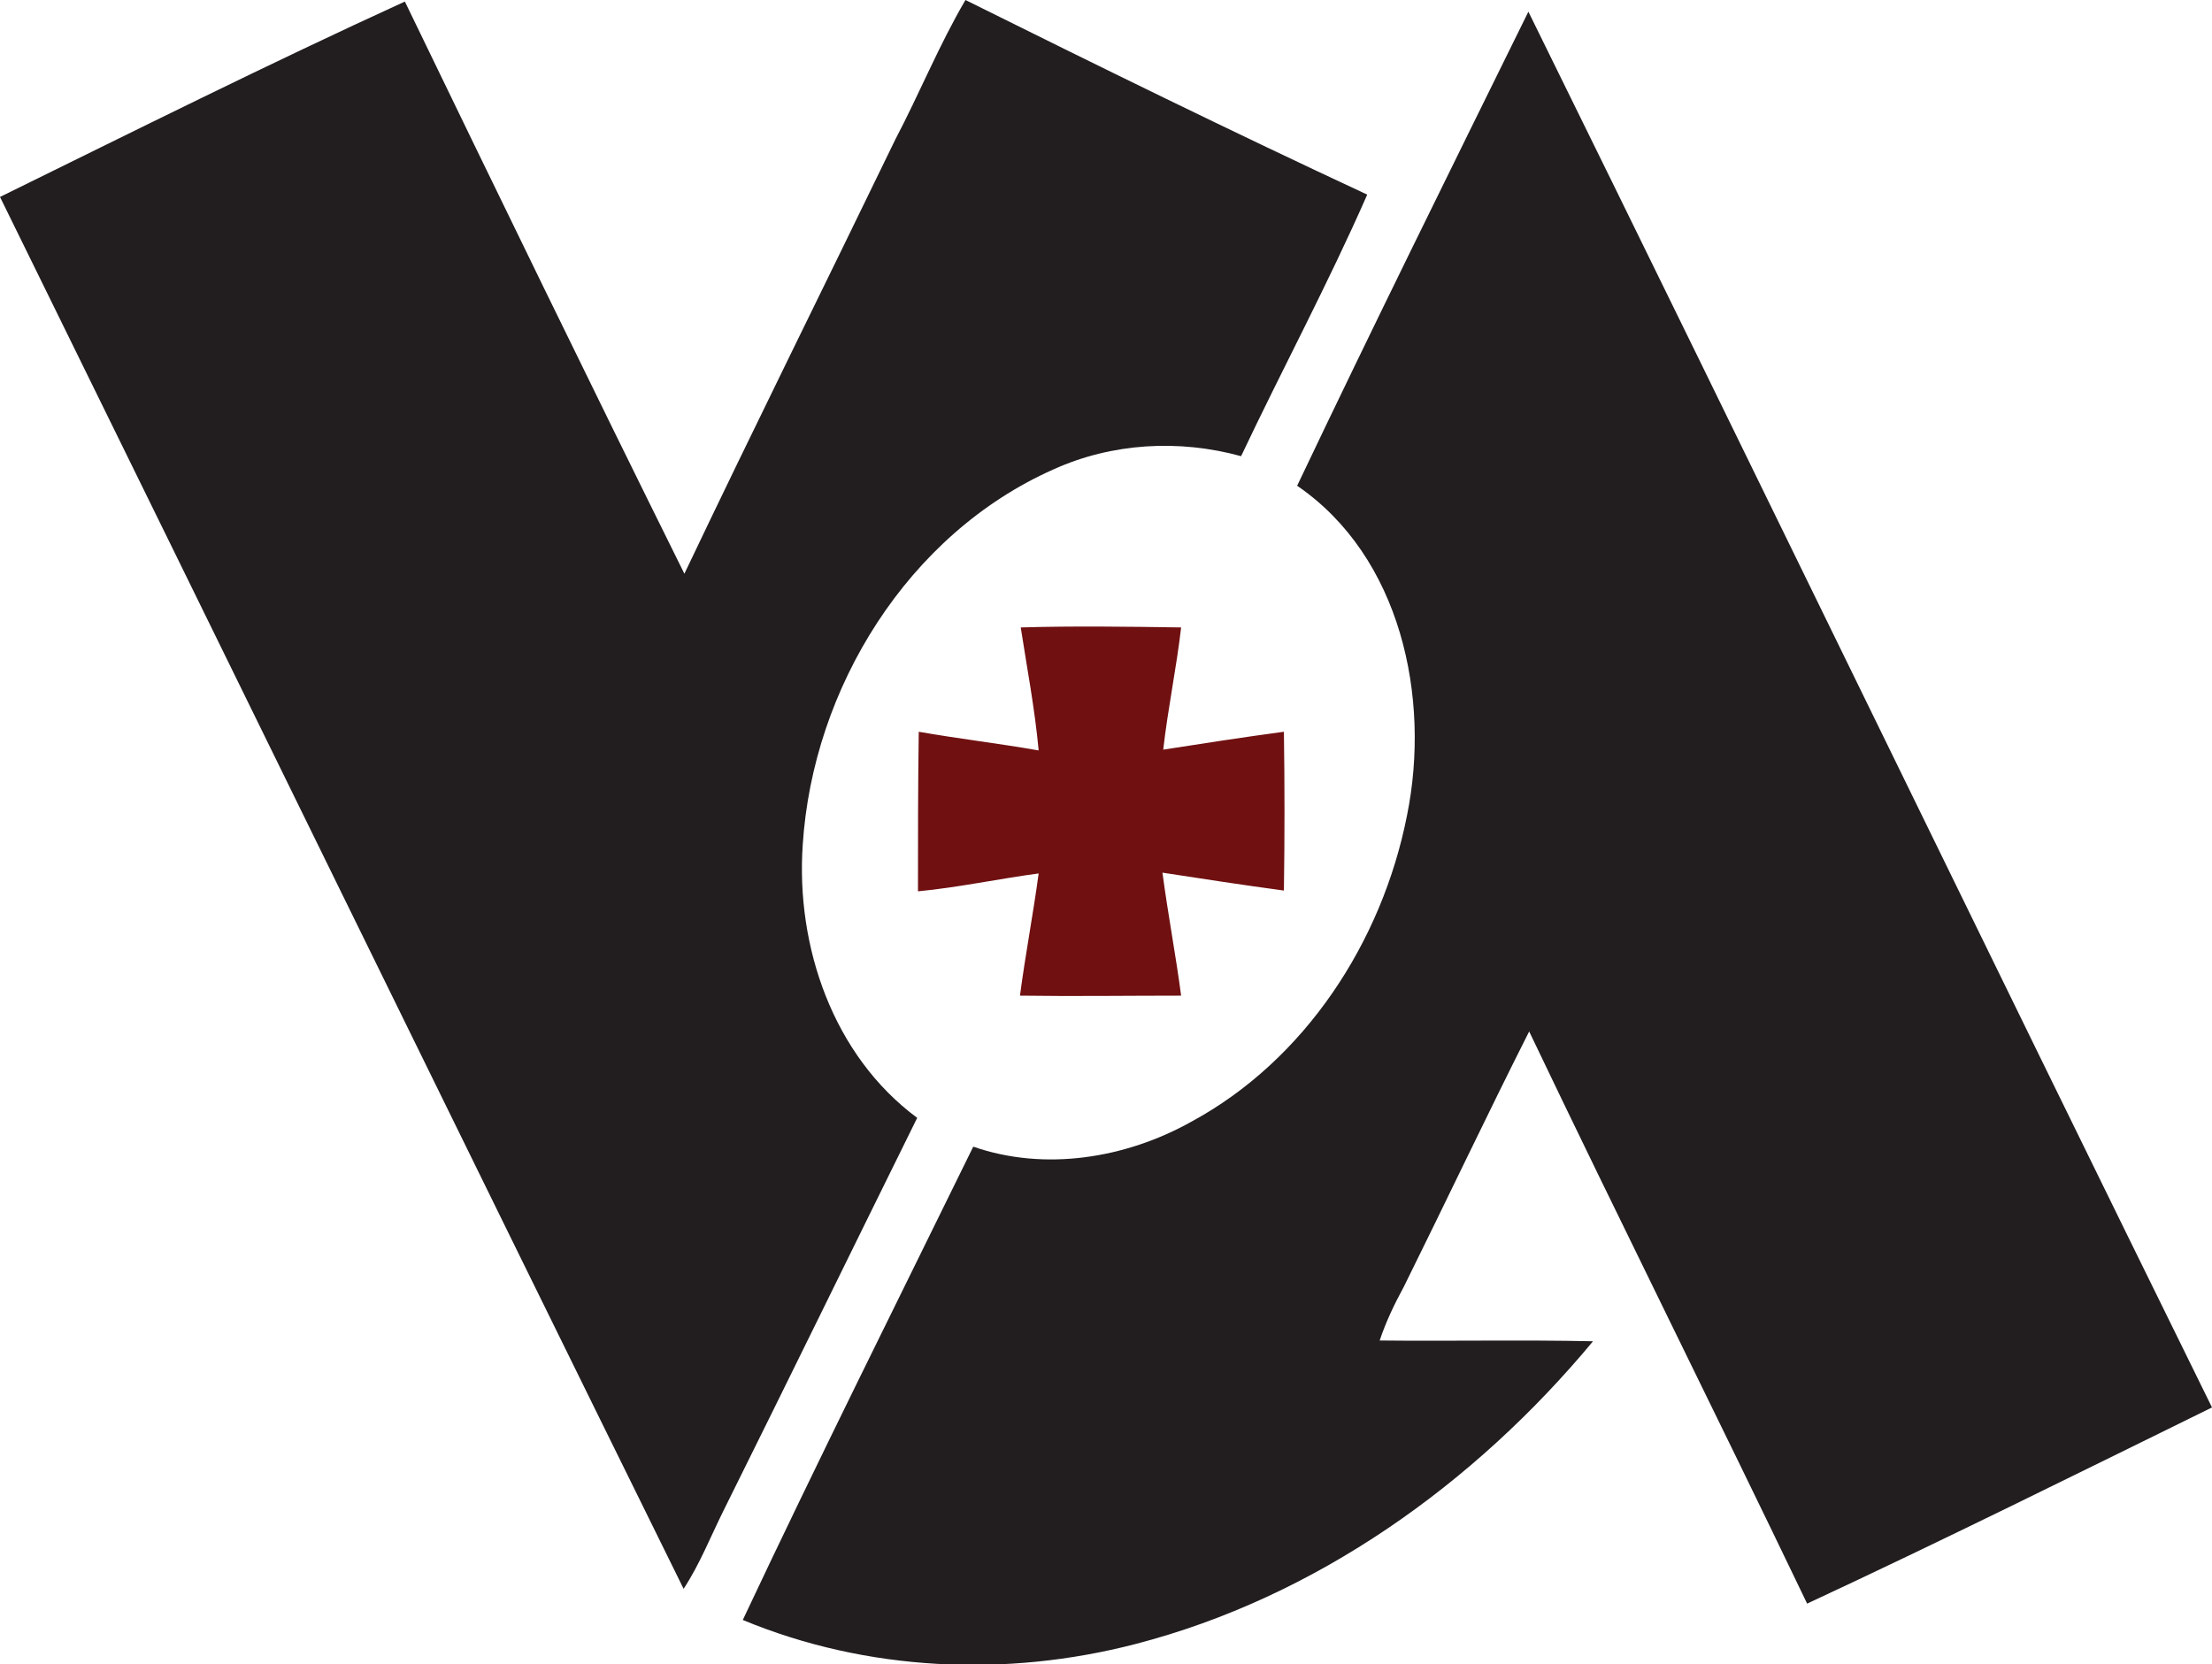
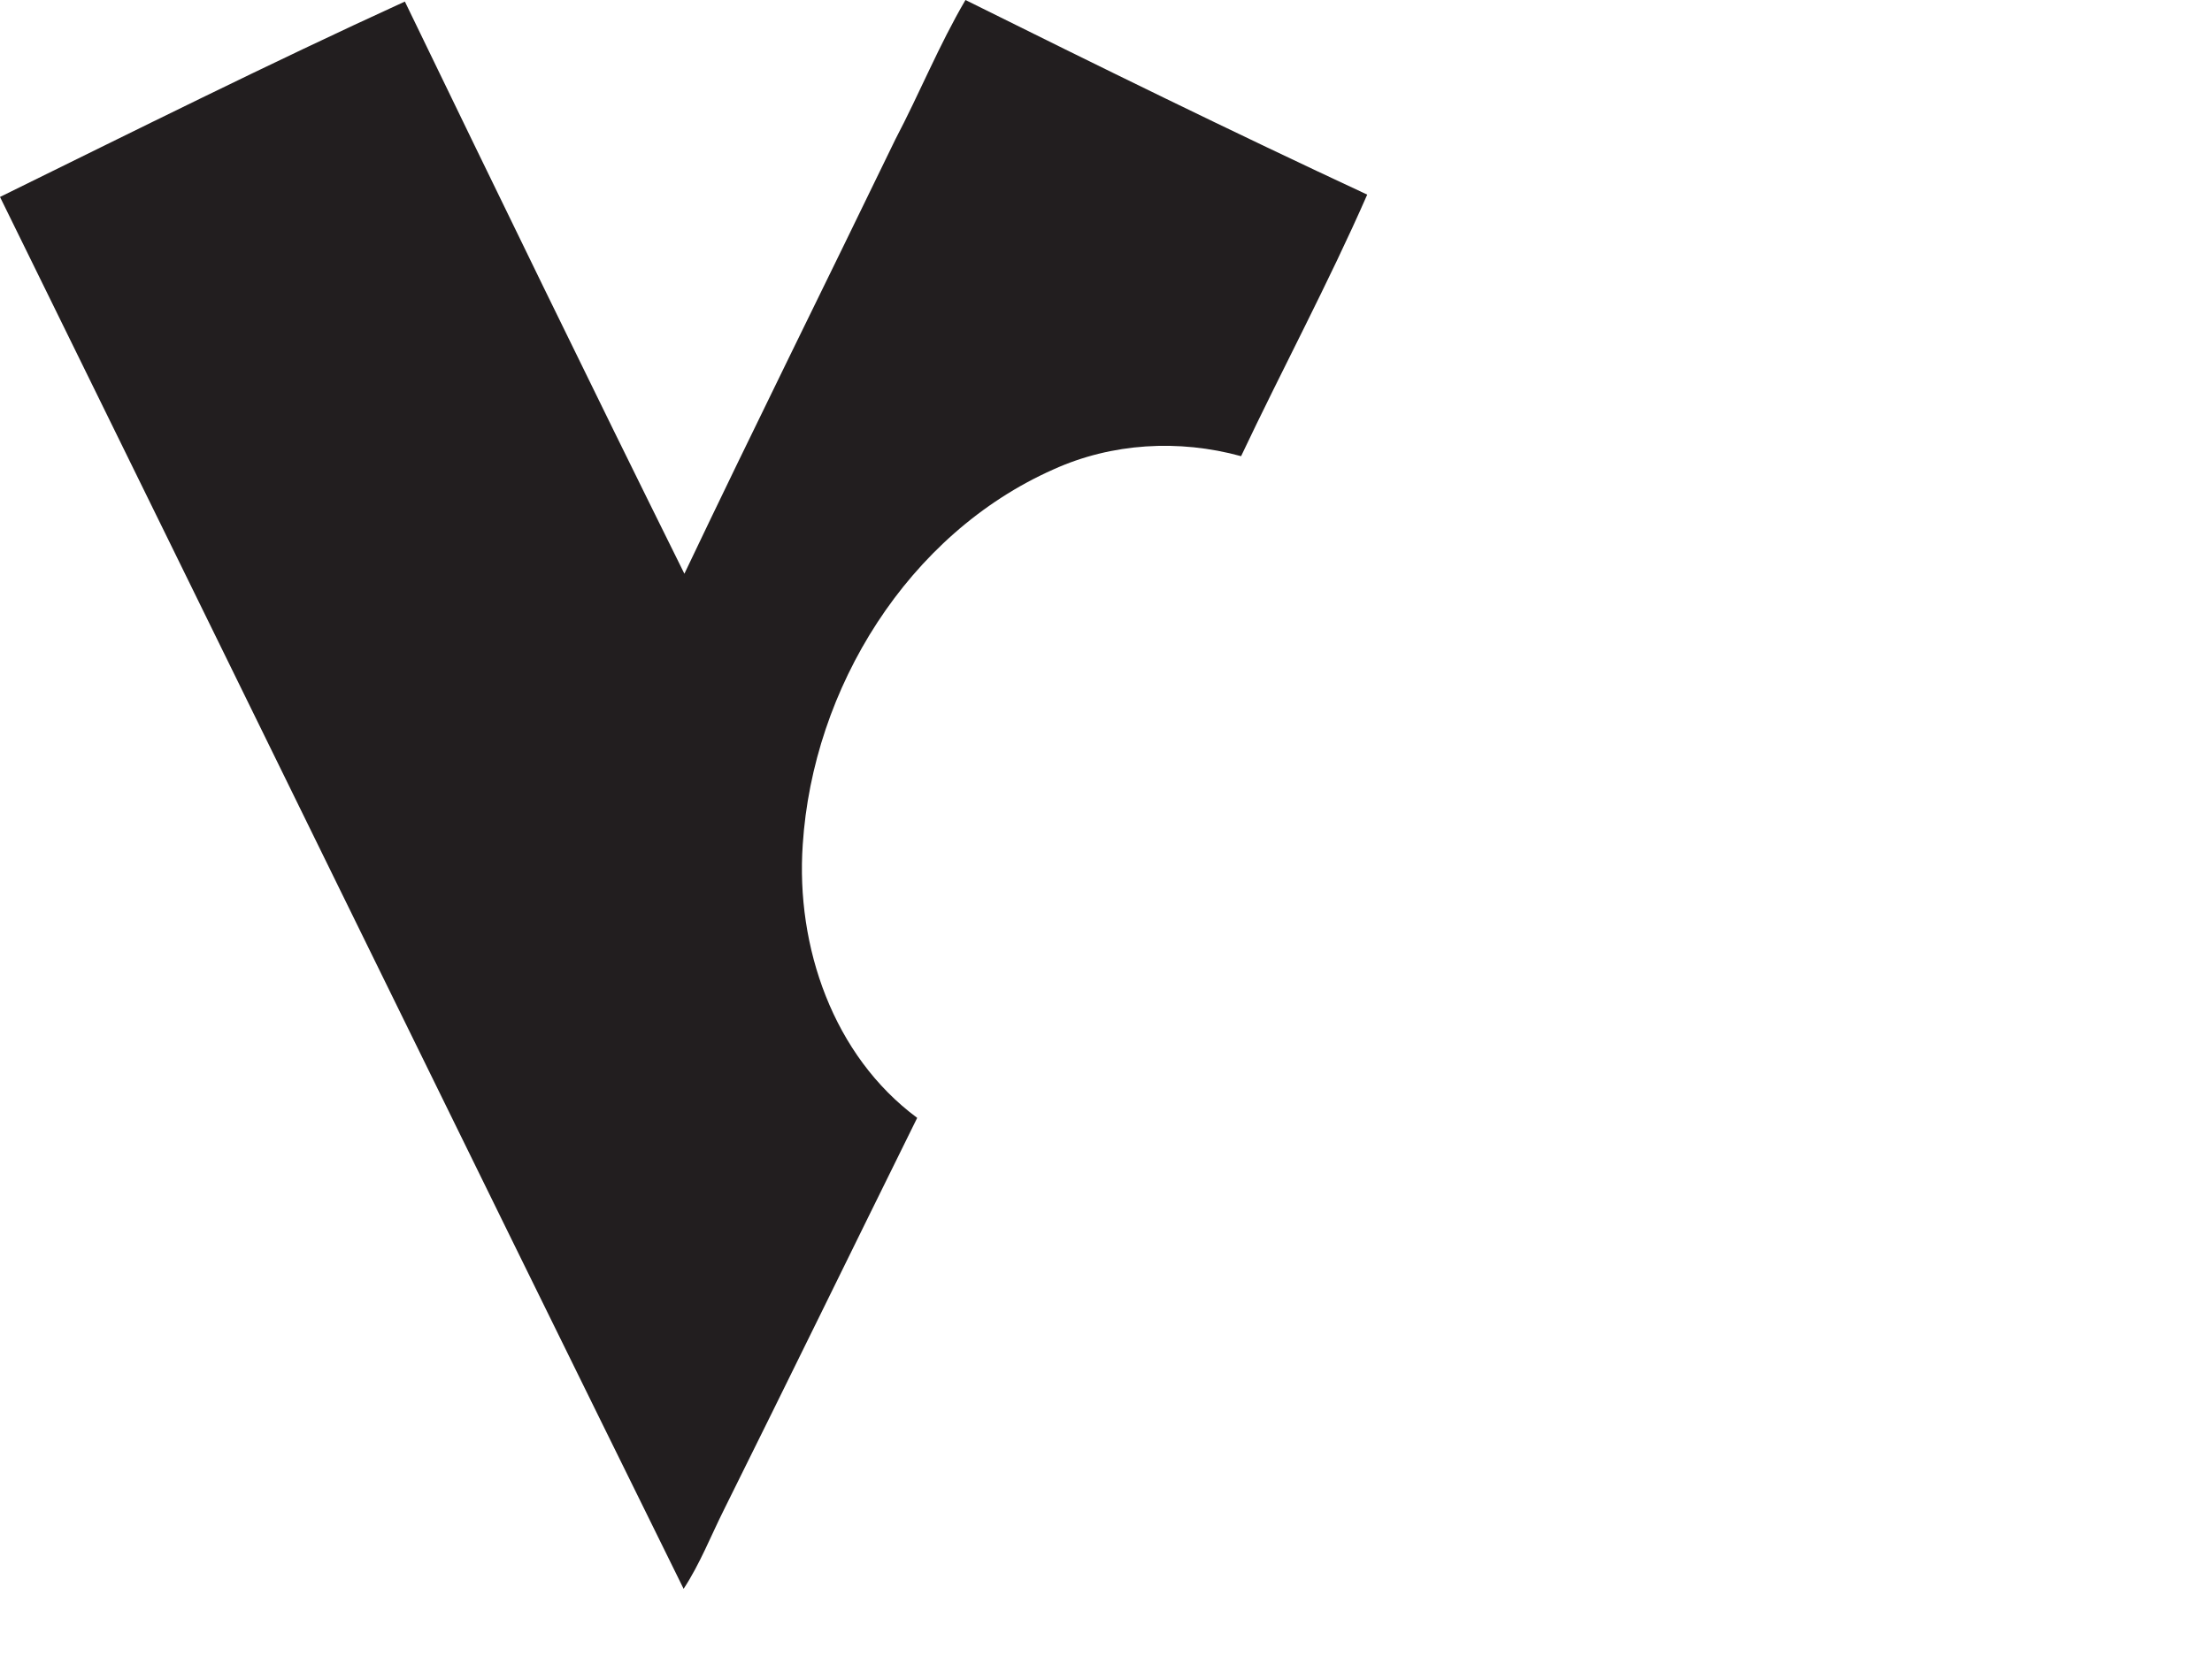
<svg xmlns="http://www.w3.org/2000/svg" version="1.1" id="Layer_1" x="0px" y="0px" viewBox="0 0 284.1 213.8" style="enable-background:new 0 0 284.1 213.8;" xml:space="preserve">
  <style type="text/css">
	.st0{fill:#221E1F;}
	.st1{fill:#701011;}
</style>
  <g id="_x23_9a9a9aff">
</g>
  <g id="_x23_221e1fff">
    <path class="st0" d="M0,25.3C17.3,16.8,34.5,8.2,52,0.2c11.9,24.6,23.8,49.1,35.9,73.5C96.8,55,106,36.5,115,17.9   c3.1-5.9,5.6-12.1,9-17.9c17.1,8.5,34.2,16.9,51.6,25c-5,11.4-10.9,22.4-16.2,33.6c-8-2.2-16.6-1.7-24.1,1.7   c-18.7,8.3-30.9,28.1-32.2,48.2c-0.9,13.1,3.9,27.1,14.7,35.1c-8.3,16.8-16.5,33.6-24.8,50.3c-1.7,3.4-3.1,7-5.2,10.2   C58.4,144.5,29.3,84.9,0,25.3z" />
-     <path class="st0" d="M166.6,62.4c9.7-20.4,19.7-40.6,29.7-60.9c29.4,59.7,58.4,119.6,87.8,179.3c-17.3,8.5-34.6,17.1-52,25.2   c-11.8-24.6-24-49-35.7-73.5c-5.5,10.9-10.7,21.9-16.1,32.8c-1.2,2.2-2.3,4.5-3.1,6.9c9.1,0.1,18.3-0.1,27.4,0.1   c-15.2,18.3-35.6,32.9-58.8,38.9c-16.6,4.3-34.5,3.5-50.4-3.1c9.6-20.4,19.7-40.6,29.6-60.8c9.2,3.2,19.6,1.5,28-3.2   c14.6-7.9,24.5-23.1,27.7-39.3C183.8,89.6,179.9,71.5,166.6,62.4z" />
  </g>
  <g id="_x23_701011ff">
-     <path class="st1" d="M131.1,80.6c6.9-0.2,13.7-0.1,20.6,0c-0.6,5.2-1.7,10.4-2.3,15.7c5.1-0.8,10.3-1.6,15.5-2.3   c0.1,6.8,0.1,13.6,0,20.4c-5.2-0.7-10.4-1.5-15.6-2.3c0.7,5.3,1.7,10.5,2.4,15.8c-6.9,0-13.8,0.1-20.7,0c0.7-5.3,1.7-10.5,2.4-15.7   c-5.2,0.7-10.3,1.8-15.5,2.3c0-6.8,0-13.6,0.1-20.5c5.1,0.9,10.3,1.5,15.4,2.4C132.9,91,131.9,85.8,131.1,80.6z" />
-   </g>
+     </g>
</svg>